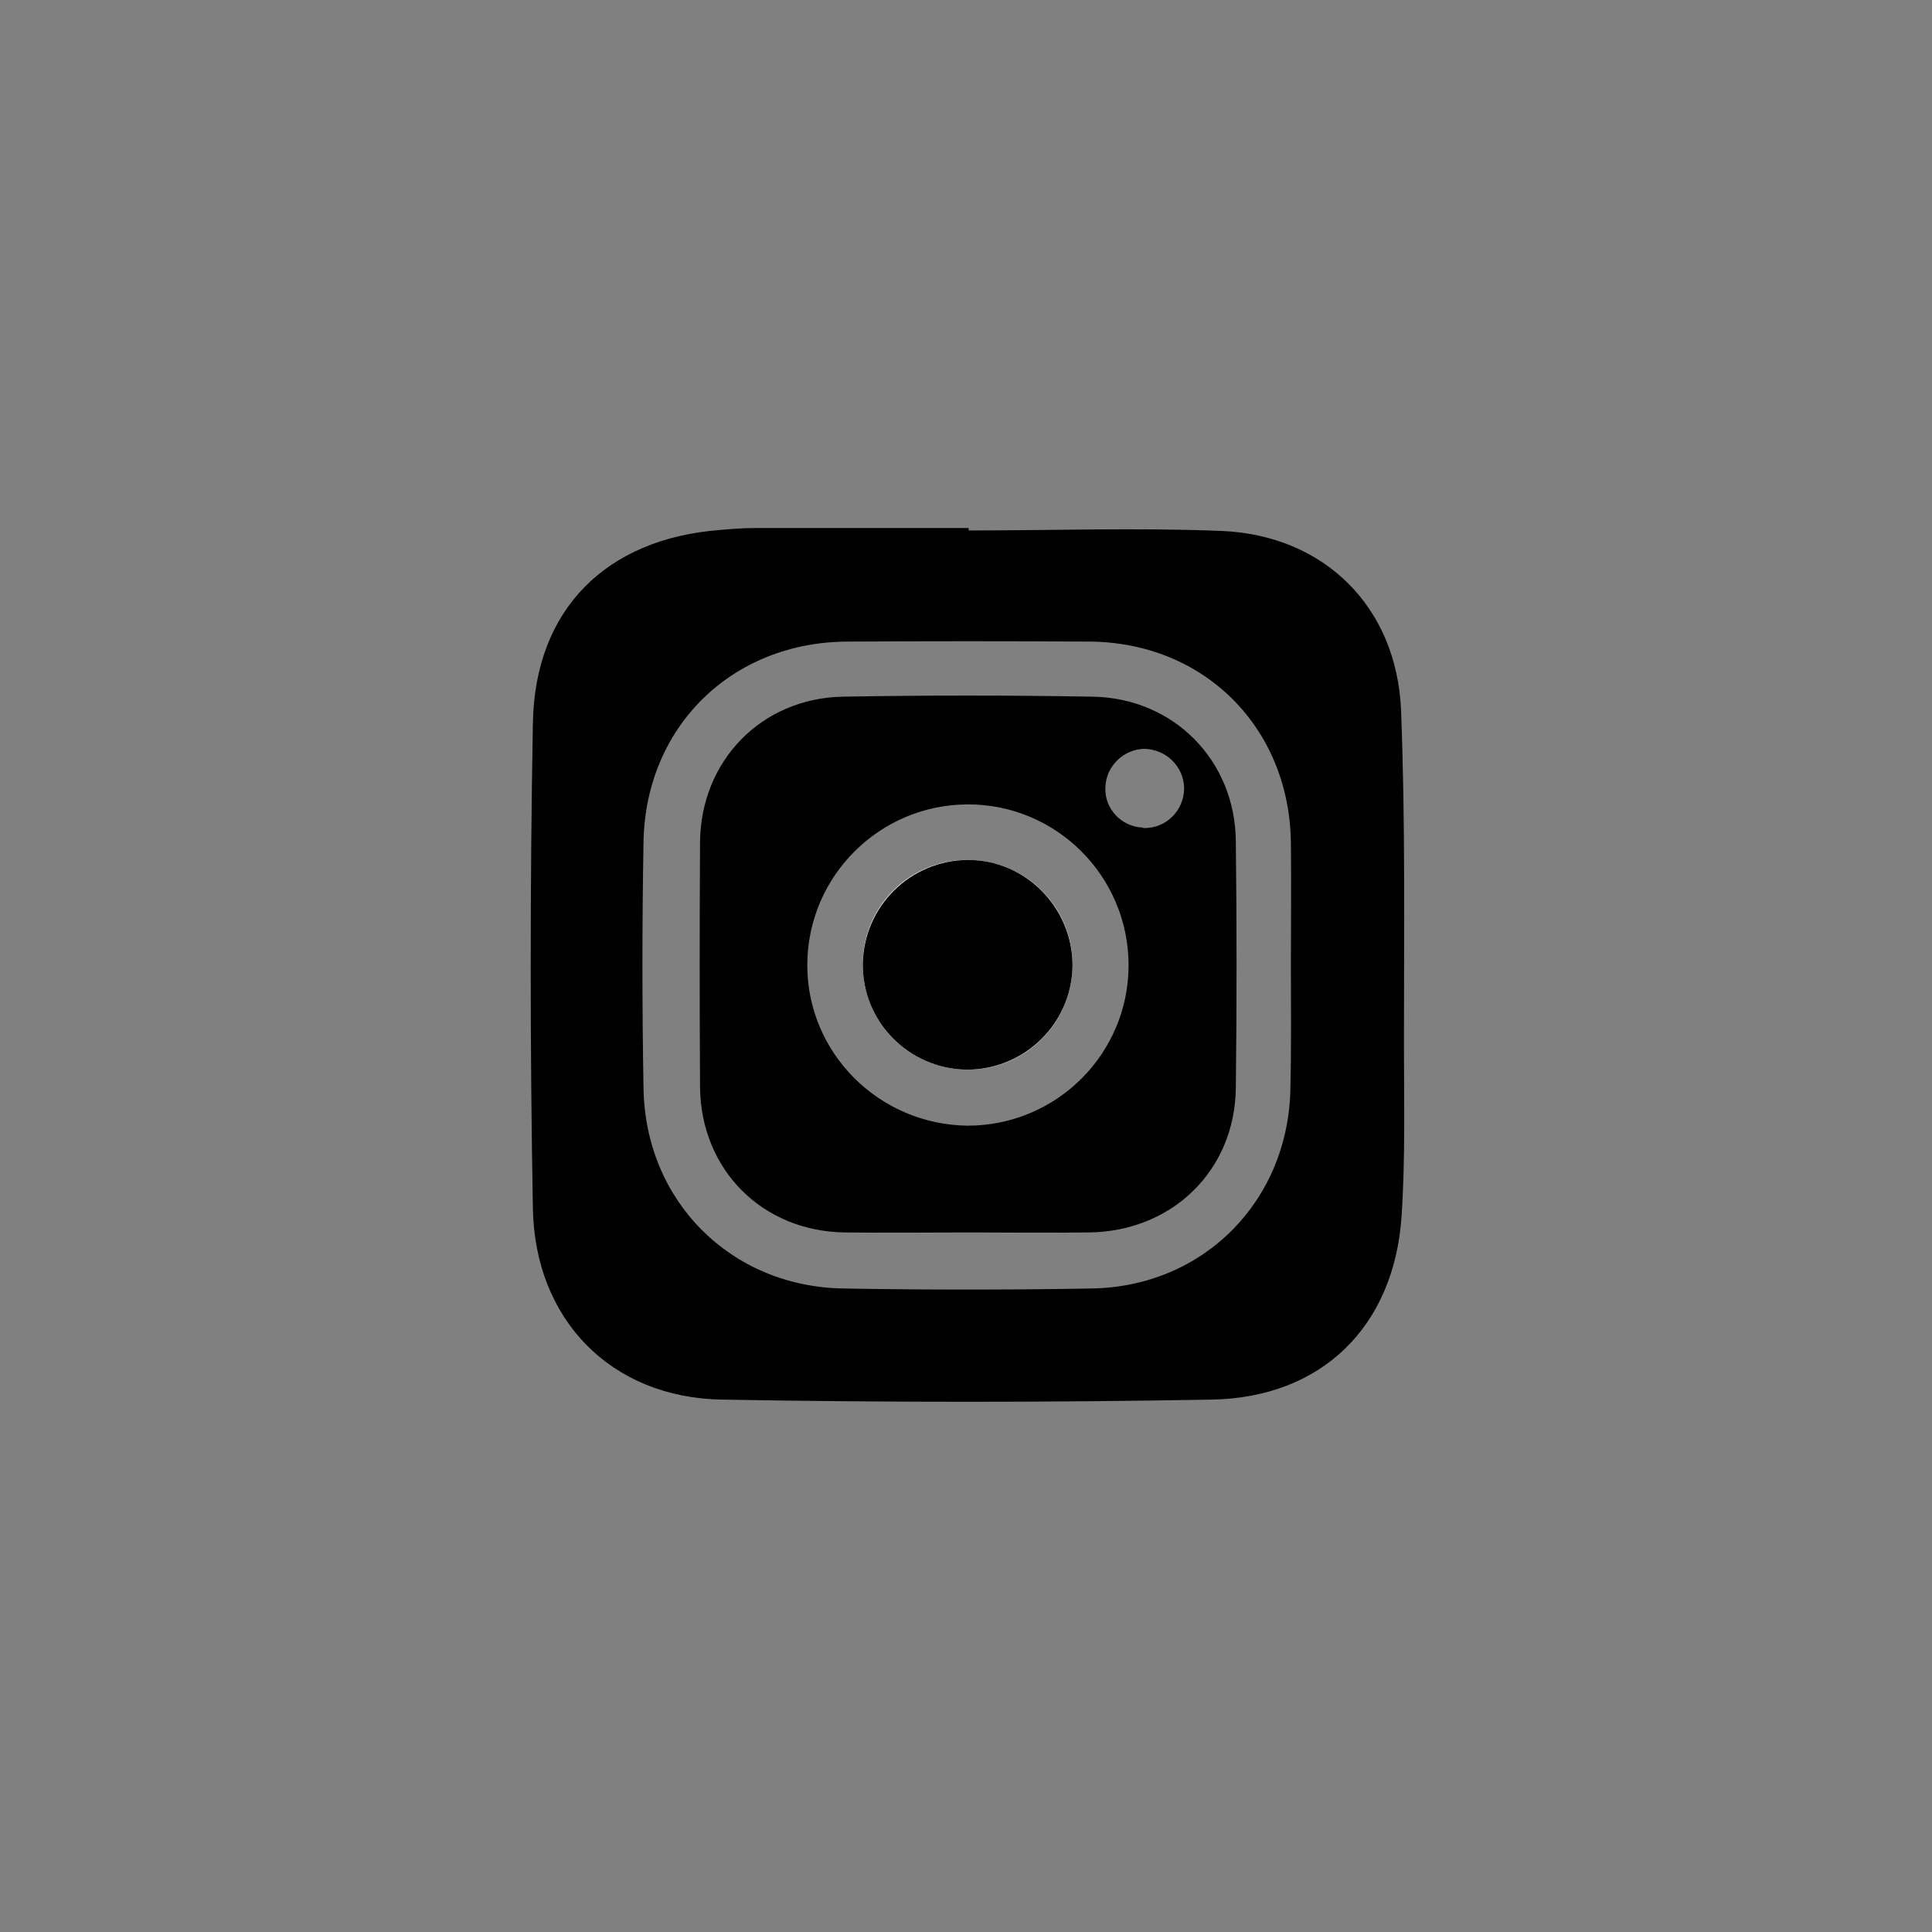
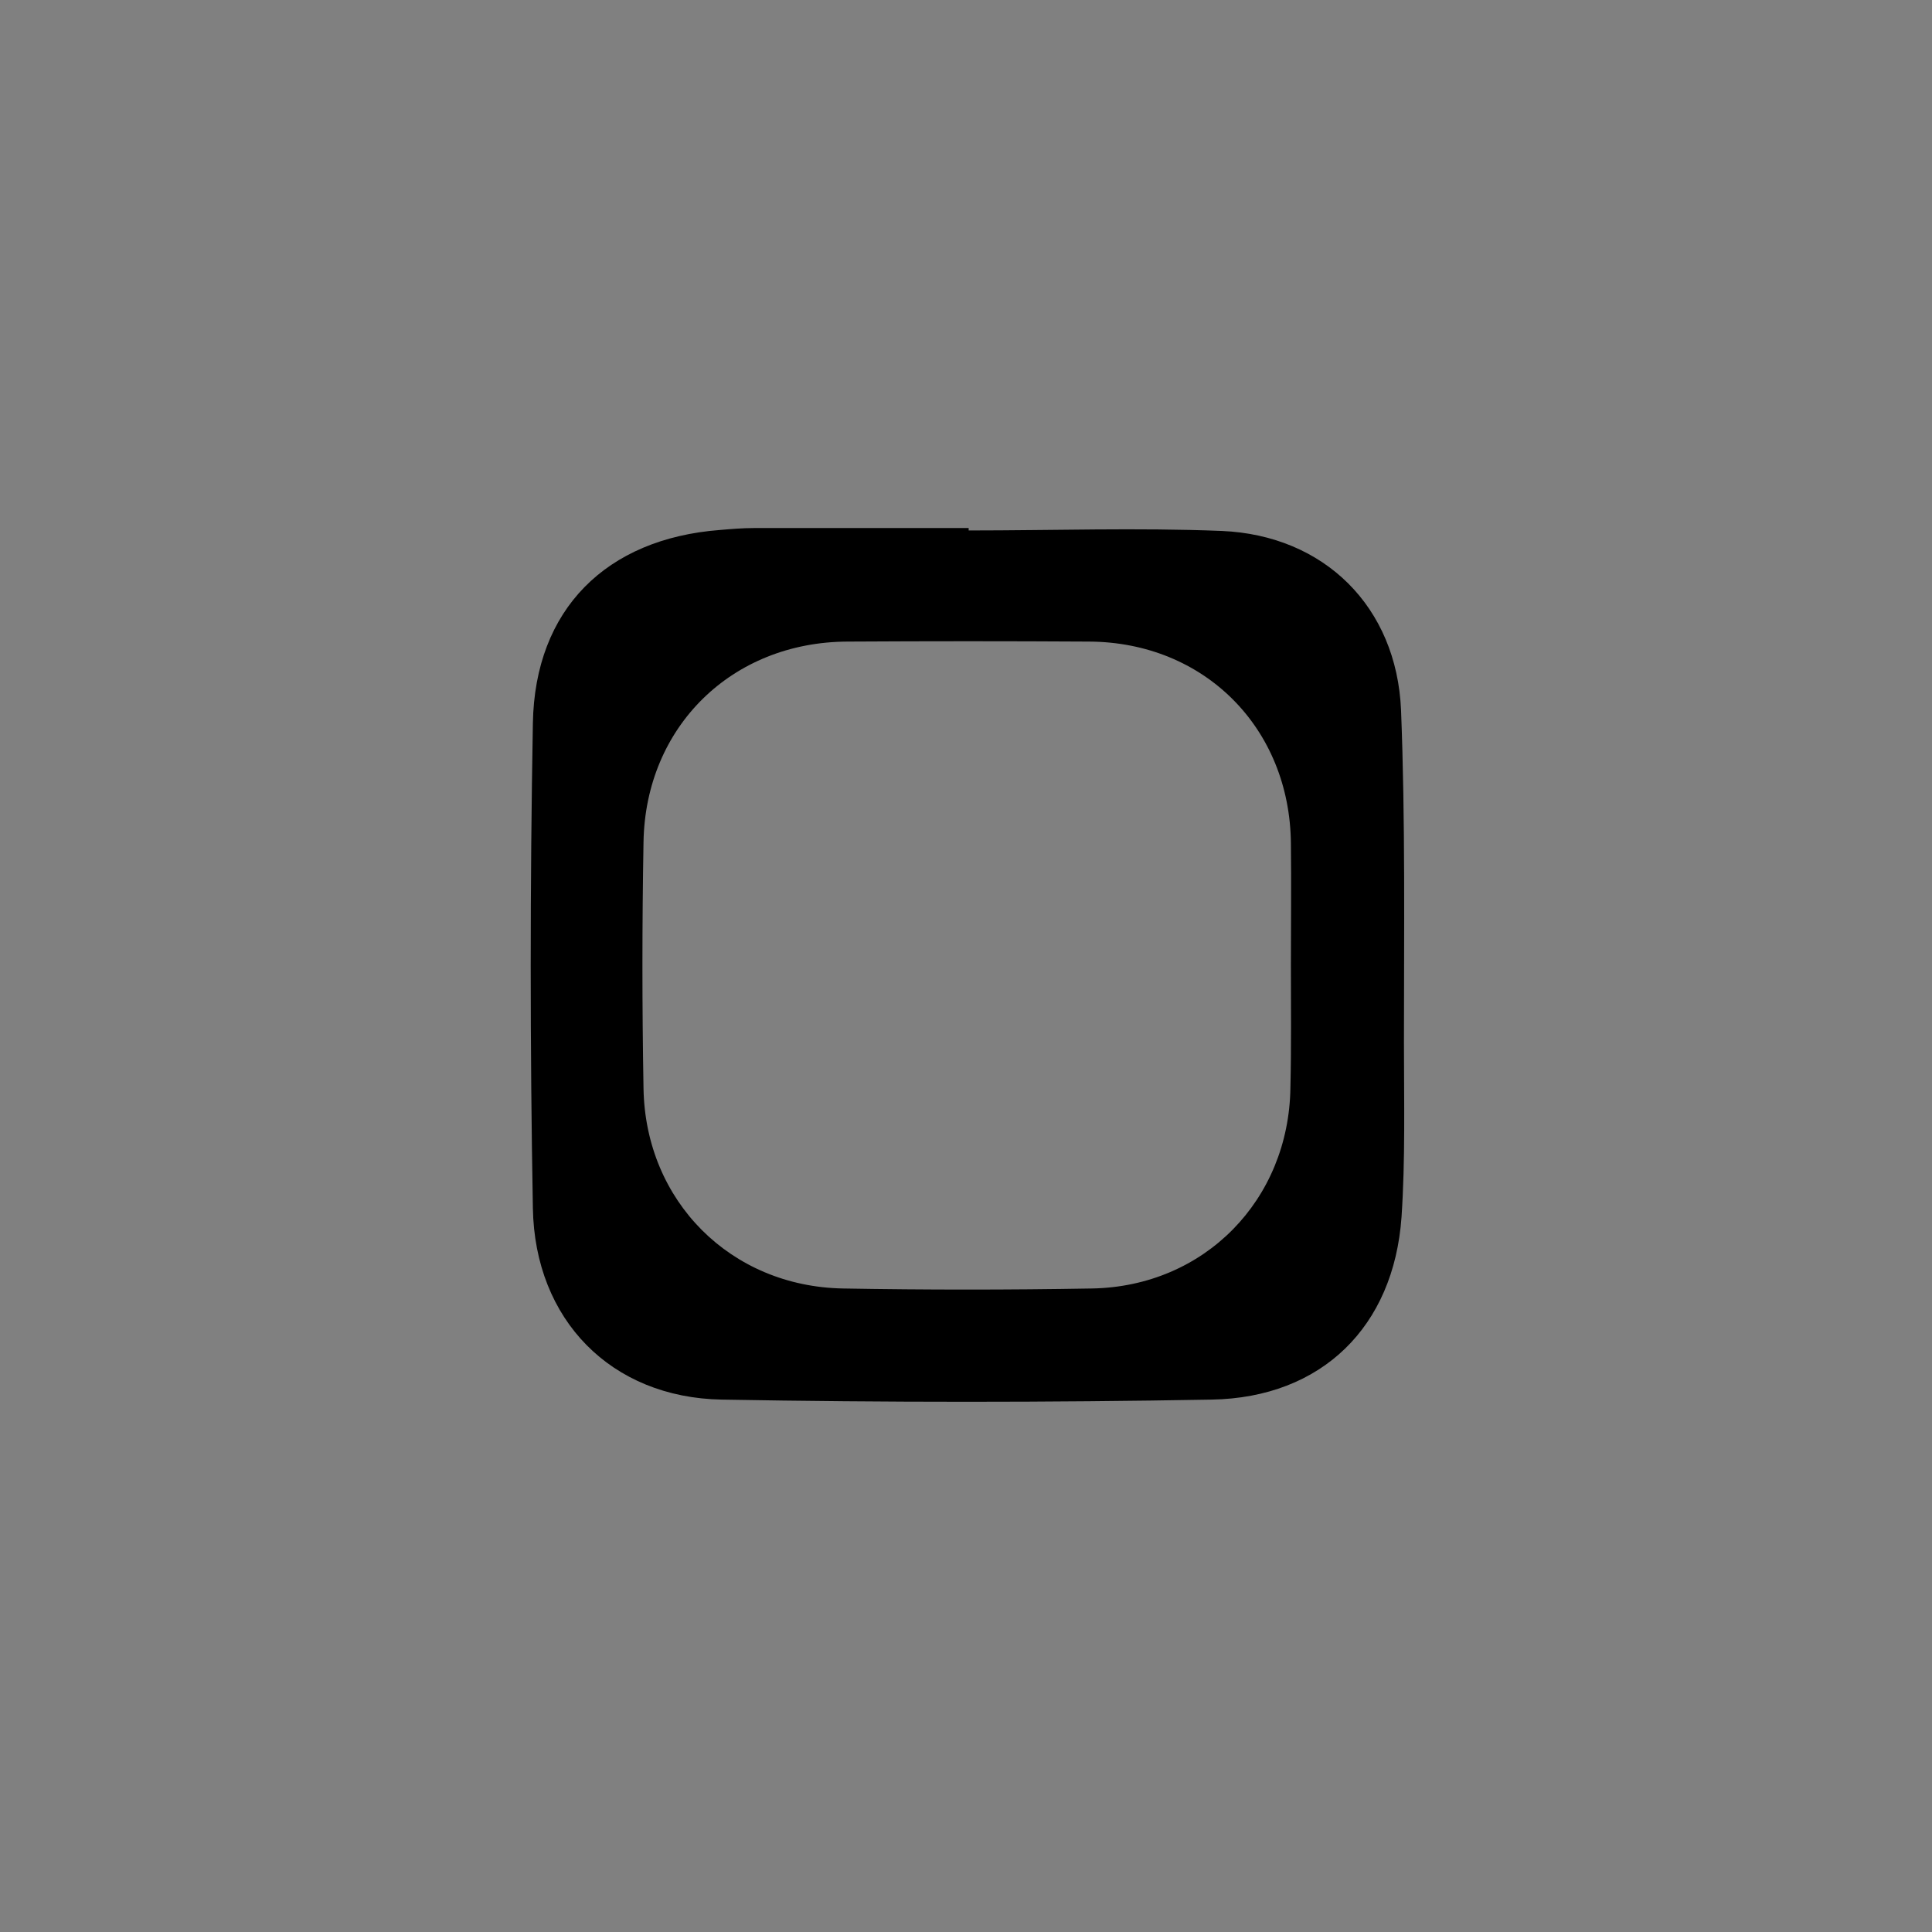
<svg xmlns="http://www.w3.org/2000/svg" version="1.1" id="Layer_1" x="0px" y="0px" viewBox="0 0 399.9 399.9" style="enable-background:new 0 0 399.9 399.9;" xml:space="preserve">
  <rect x="0" y="0" width="399.9" height="399.9" fill="#808080" stroke="none" />
  <style type="text/css">
	.st0{fill:#FFFFFF;}
</style>
  <path d="M200.5,109.8c17.5,0,35-0.6,52.4,0.1c21.2,0.9,36.2,15.7,37.1,37.1c0.9,23,0.6,46,0.6,68.9c0,12,0.3,24-0.5,36  c-1.6,22.7-16.5,37.4-39.3,37.8c-33.8,0.6-67.6,0.6-101.4,0c-22.9-0.4-38.7-16.5-39.1-39.6c-0.6-33.5-0.6-66.9,0-100.4  c0.4-23.6,15.2-38.2,38.7-40c2.3-0.2,4.7-0.4,7-0.4c14.8,0,29.6,0,44.5,0L200.5,109.8z M267.2,199.6c0-8.3,0.1-16.7,0-25  c-0.2-23.9-17.9-41.7-41.8-41.8c-16.7-0.1-33.3-0.1-50,0c-23.9,0.1-41.8,17.6-42.2,41.5c-0.3,17-0.3,34,0,51  c0.4,23.4,18.1,41,41.3,41.4c17.1,0.3,34.3,0.3,51.5,0c23.3-0.4,40.8-18.3,41.1-41.6C267.3,216.6,267.2,208.1,267.2,199.6z" />
-   <path d="M200.4,255.1c-8.5,0-17,0.1-25.5,0c-17.1-0.2-29.9-13-30-30.2c-0.1-16.8-0.1-33.7,0-50.5c0.1-16.9,12.7-29.9,29.6-30.2  c17.2-0.3,34.3-0.3,51.5,0c16.9,0.2,29.7,13.2,29.8,30c0.2,17,0.2,34,0,51c-0.2,17.1-13.2,29.7-30.4,29.9  C217.1,255.2,208.8,255.1,200.4,255.1z M200.3,233c18.4,0,33.3-14.9,33.3-33.2c0-18.4-14.9-33.3-33.2-33.3  c-18.3,0-33.2,14.8-33.3,33.1C167,217.9,181.9,232.8,200.3,233z M236.9,171.4c4.5,0,8.1-3.6,8.2-8.1c0-0.1,0-0.1,0-0.2  c-0.1-4.5-3.8-8.1-8.4-8.1c-4.3,0.2-7.8,3.7-7.9,8c-0.2,4.4,3.3,8.1,7.7,8.3C236.6,171.4,236.7,171.4,236.9,171.4L236.9,171.4z" />
-   <path class="st0" d="M178.6,199.6c-0.1,12,9.6,21.7,21.6,21.8c12,0.1,21.7-9.6,21.8-21.6c0.1-11.9-9.5-21.6-21.3-21.8  c-11.9-0.3-21.8,9.1-22.1,21C178.7,199.2,178.6,199.4,178.6,199.6z" />
-   <path d="M178.6,199.6c0.1-12,9.9-21.6,21.8-21.6s21.6,9.9,21.6,21.8c-0.1,12-9.9,21.6-21.8,21.6c-0.1,0-0.2,0-0.2,0  C188.1,221.2,178.5,211.5,178.6,199.6z" />
</svg>